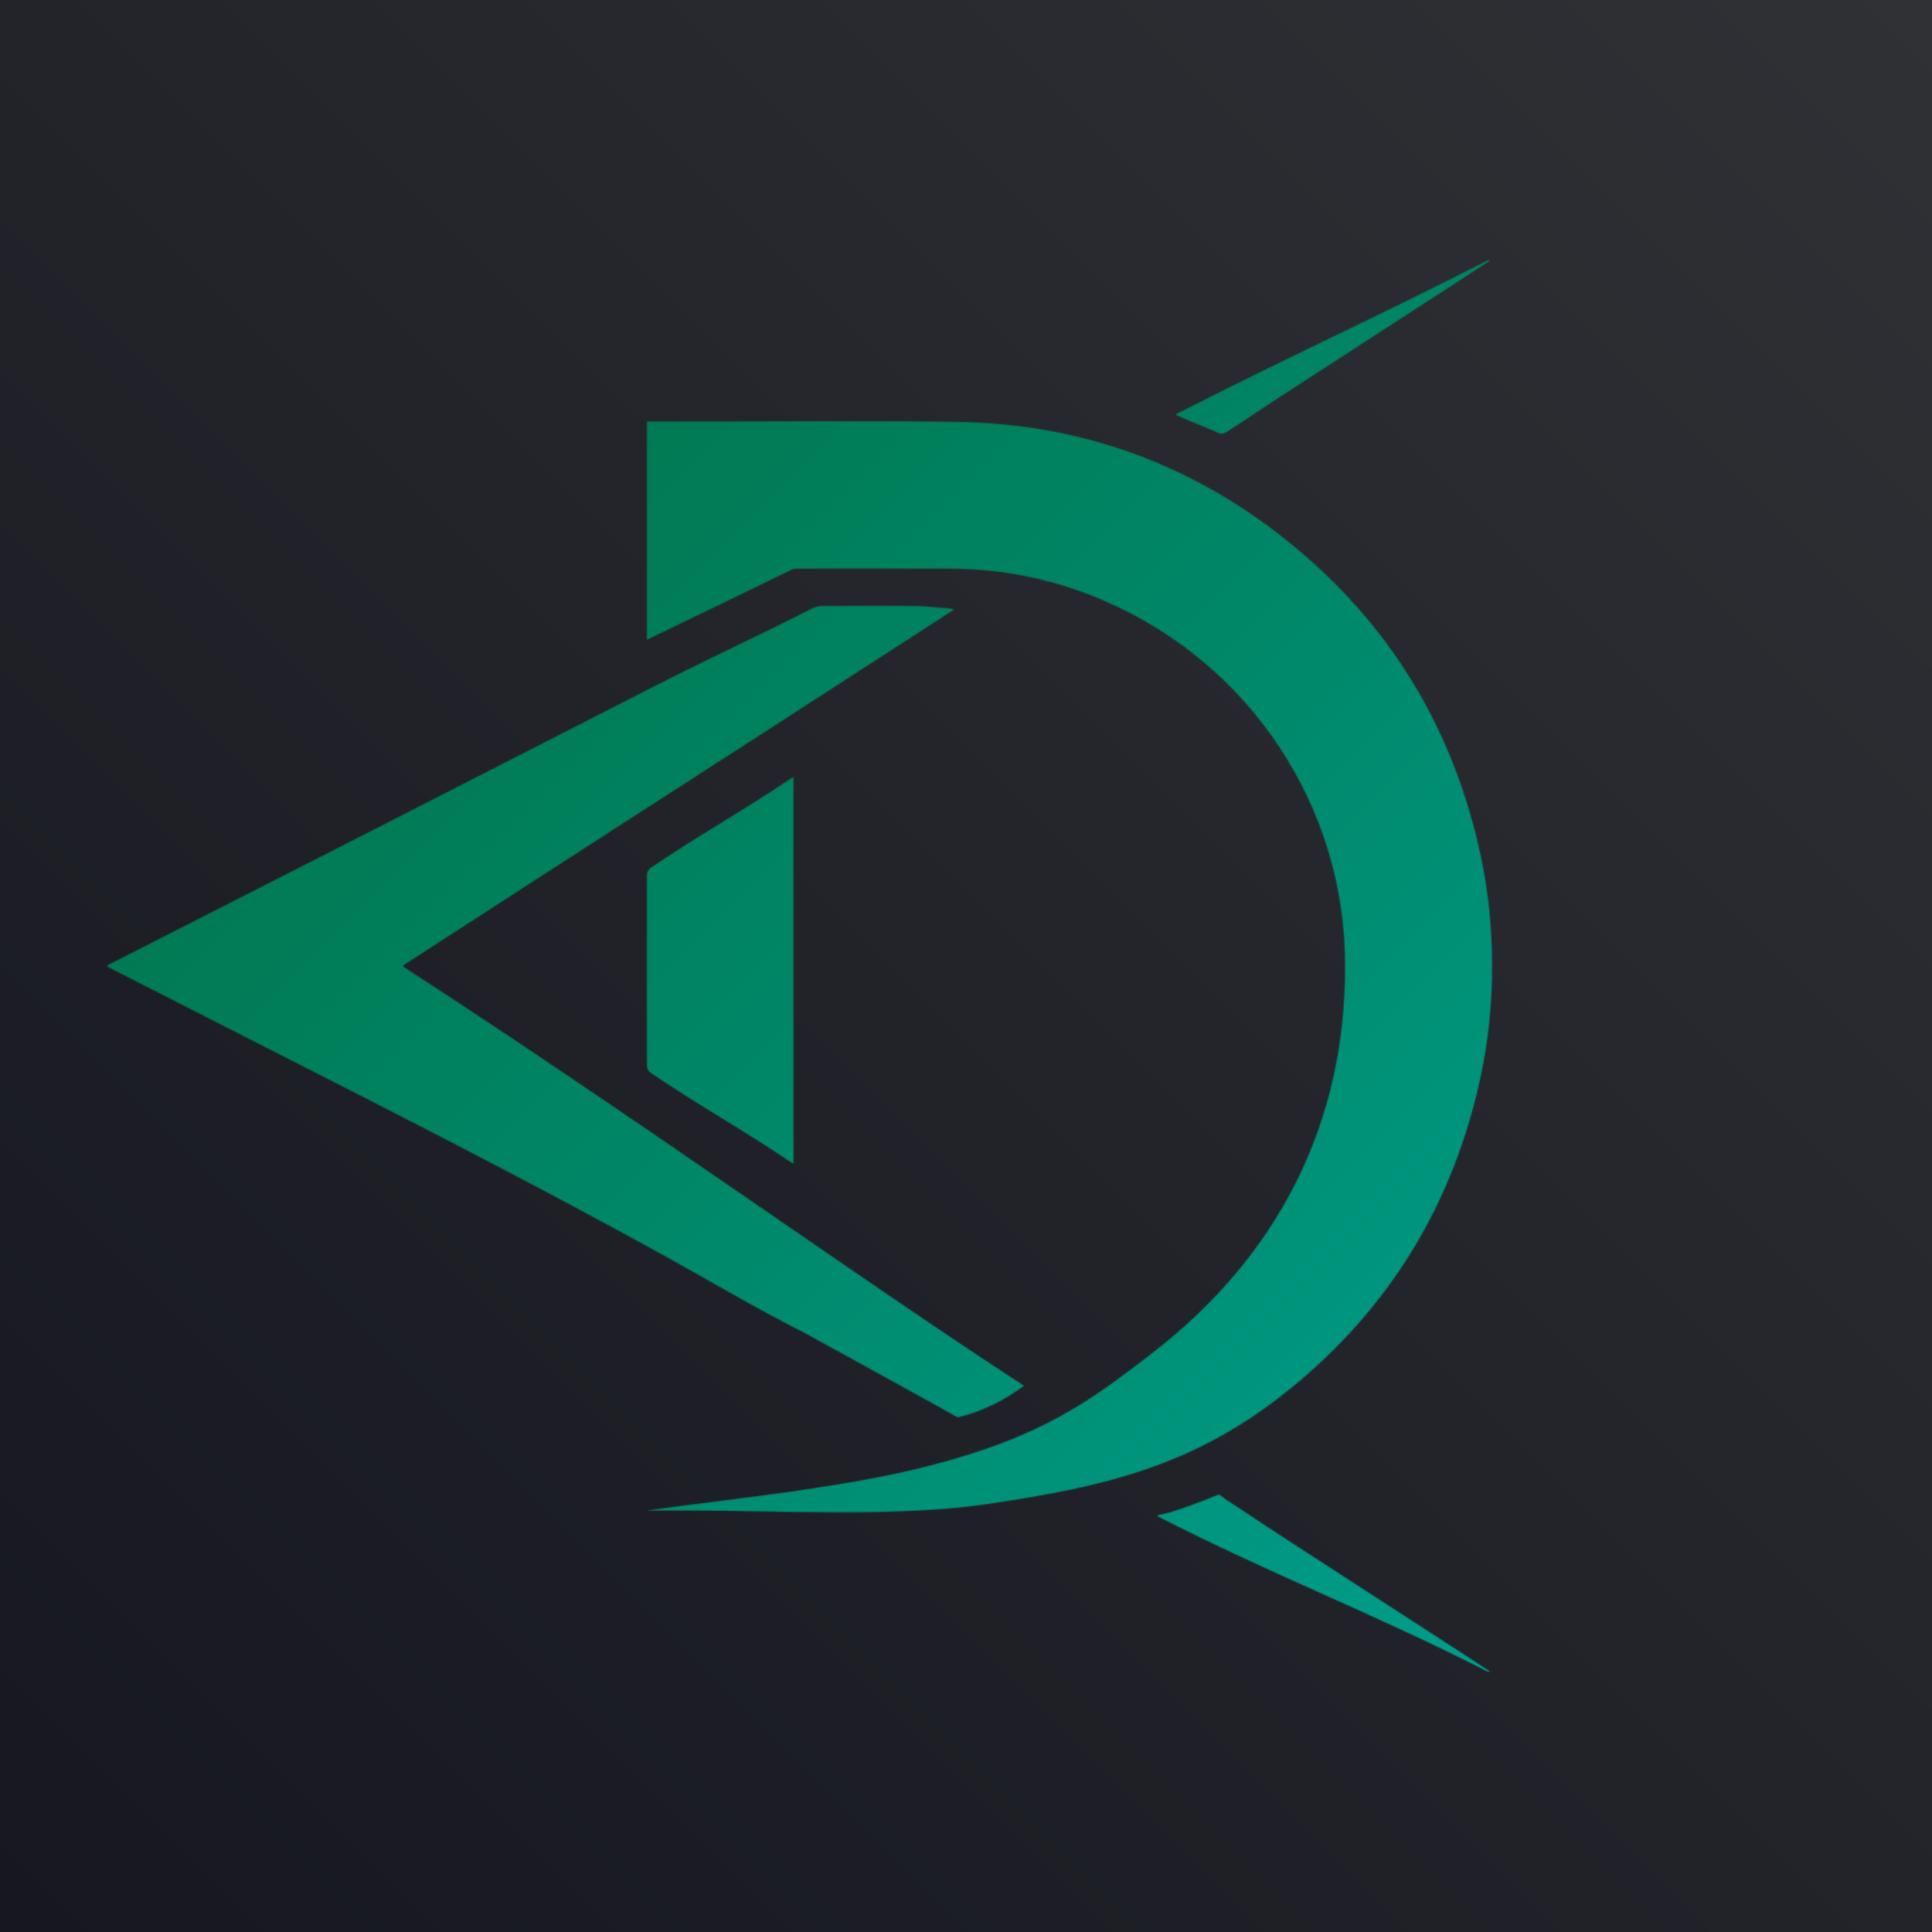
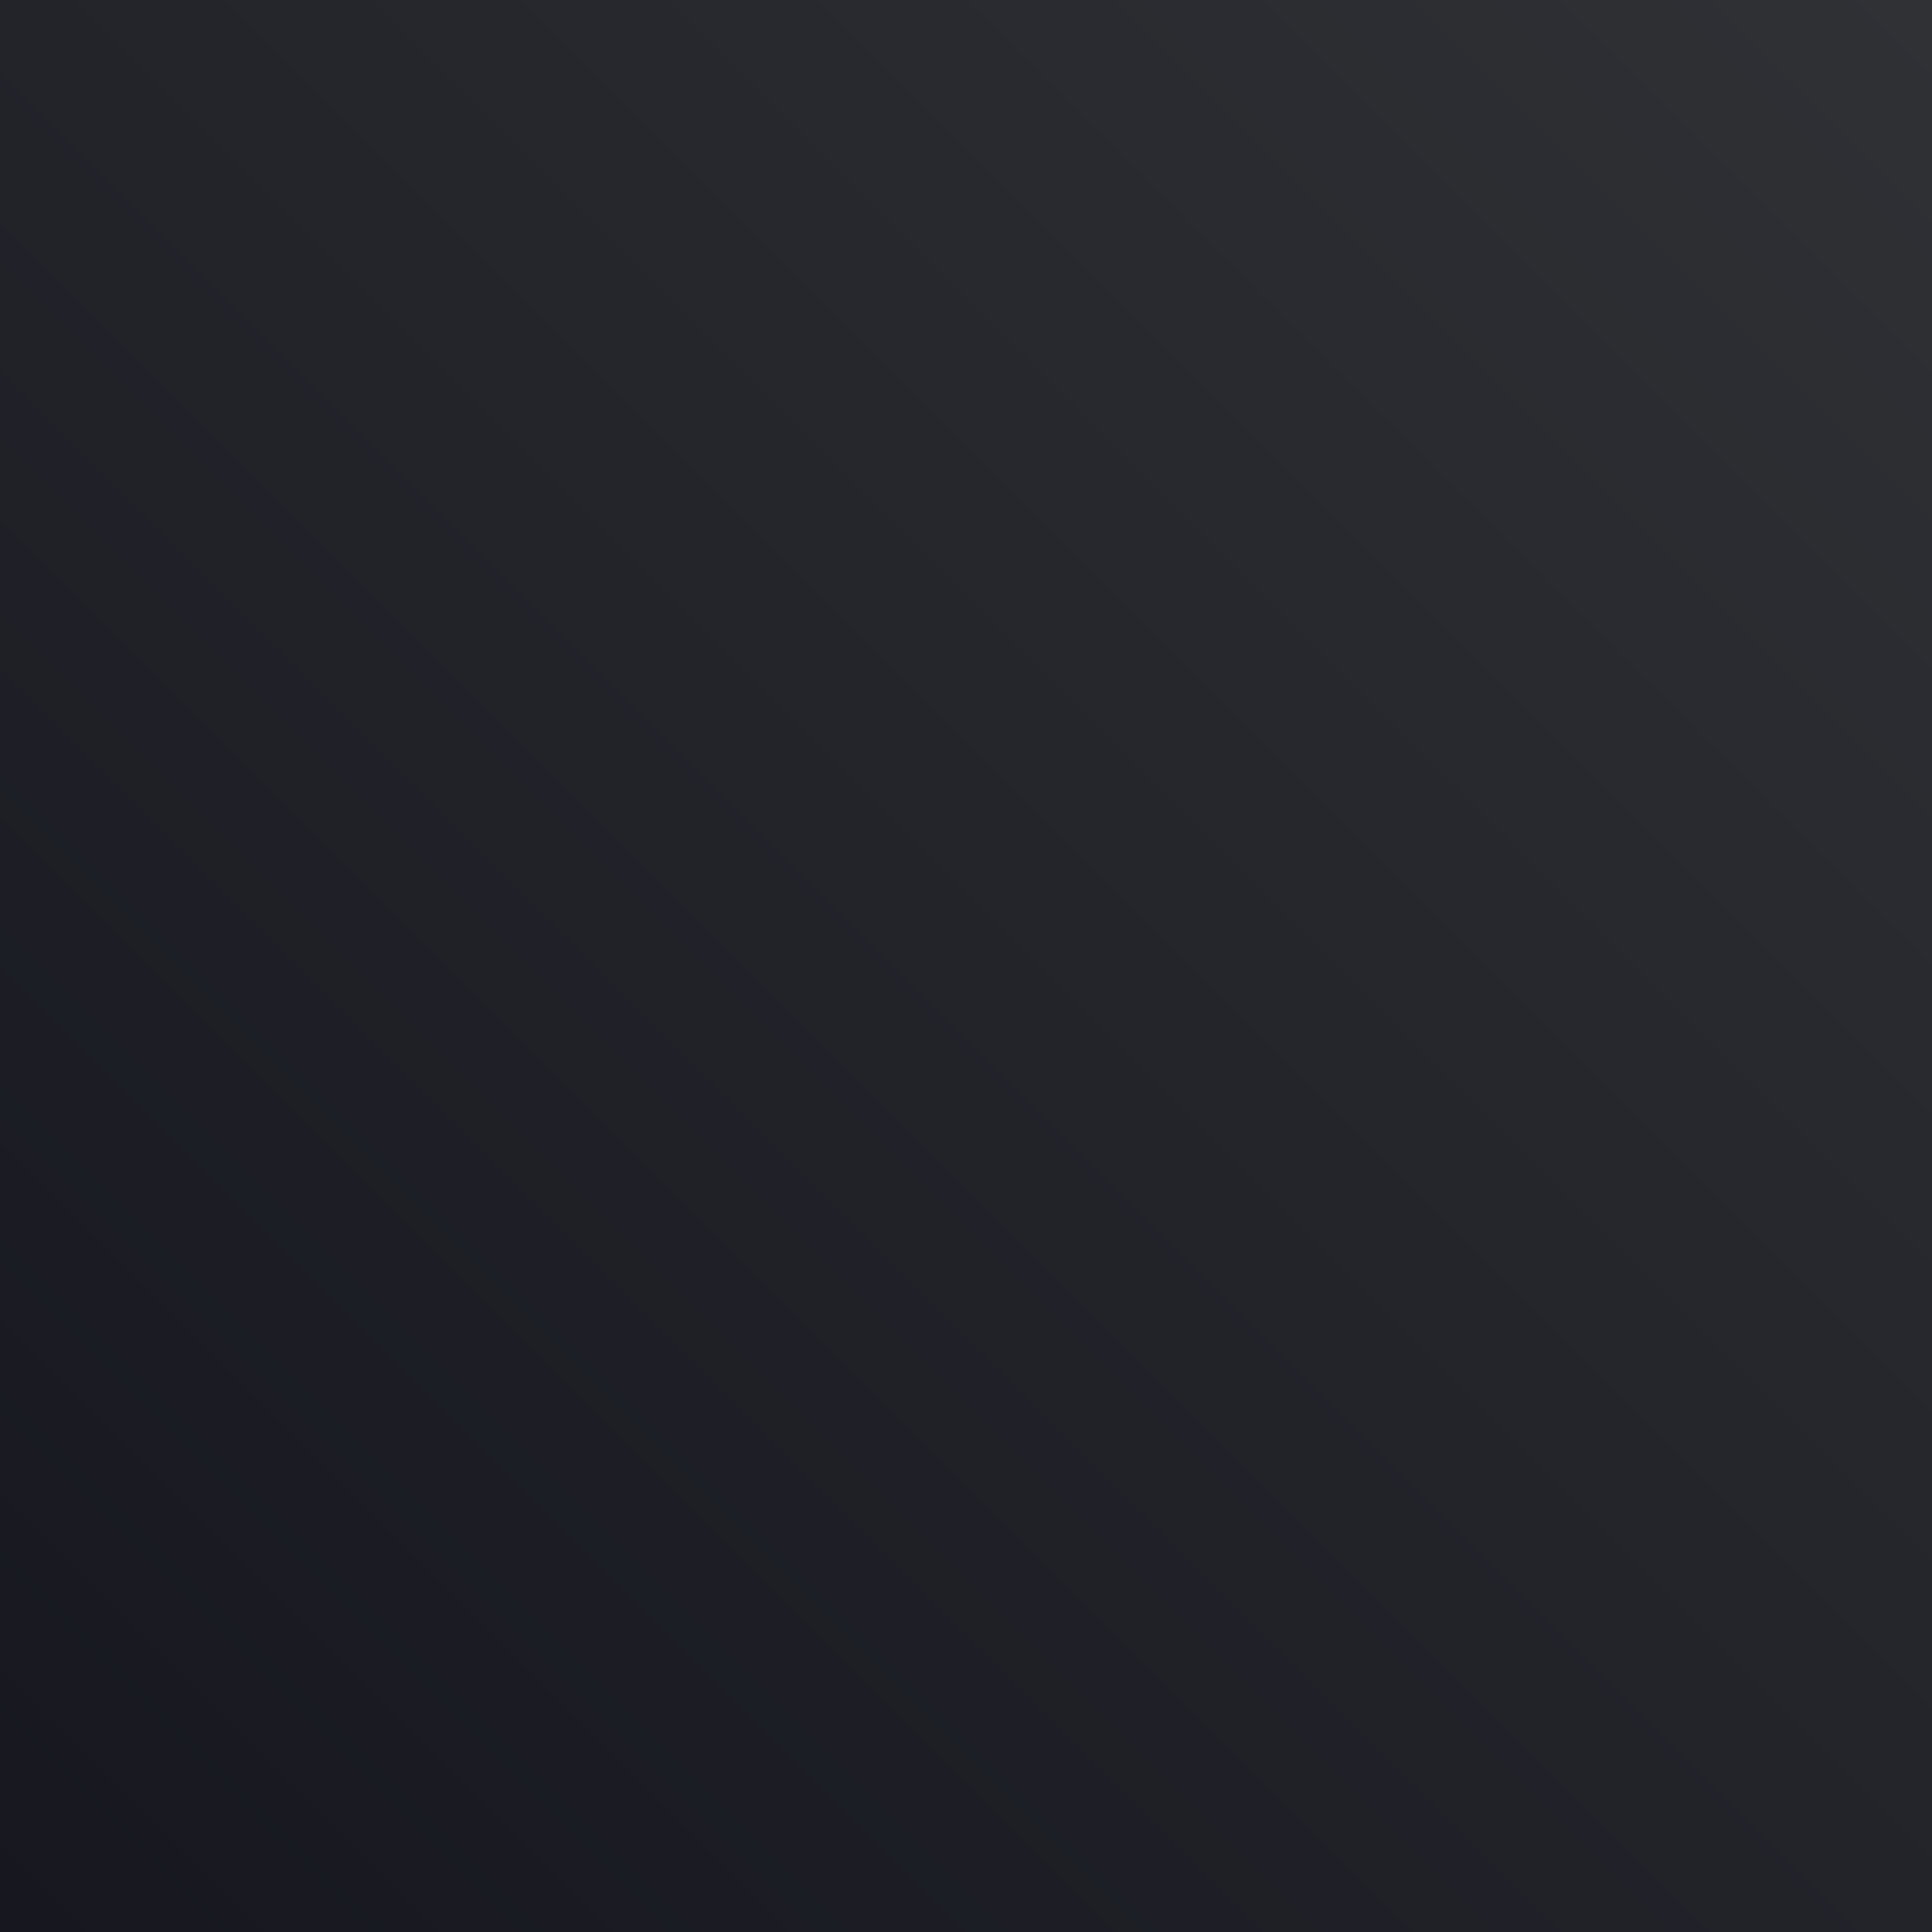
<svg xmlns="http://www.w3.org/2000/svg" id="Livello_7" data-name="Livello 7" viewBox="0 0 2000 2000">
  <defs>
    <style>
      .cls-1 {
        fill: url(#Sfumatura_senza_nome_9);
      }

      .cls-1, .cls-2, .cls-3 {
        stroke-width: 0px;
      }

      .cls-2 {
        fill: url(#Sfumatura_senza_nome_12);
      }

      .cls-3 {
        fill: #fff;
      }

      .cls-4 {
        mask: url(#mask);
      }
    </style>
    <linearGradient id="Sfumatura_senza_nome_9" data-name="Sfumatura senza nome 9" x1="0" y1="2000" x2="2000" y2="0" gradientUnits="userSpaceOnUse">
      <stop offset="0" stop-color="#16171f" />
      <stop offset="1" stop-color="#2f3135" />
    </linearGradient>
    <mask id="mask" x="0" y="0" width="2000" height="2000" maskUnits="userSpaceOnUse">
      <g>
-         <path class="cls-3" d="m821.38,804.27v400.42c-1.57-.93-2.62-1.54-3.61-2.2-48.3-32.73-96.6-59.41-144.75-92.33-1.9-1.29-3.31-4.73-3.31-7.17-.09-45.17-.09-49.55-.12-94.68.03-45.14.03-57.18.12-102.35,0-2.44,1.42-5.87,3.31-7.17,48.15-32.91,96.45-59.59,144.75-92.33.99-.66,2.05-1.26,3.61-2.2Z" />
-         <path class="cls-3" d="m417.27,1000.54c245.49,159.21,476.05,325.81,641.12,432.86,1.12.94,1.94.74,1.33,1.23-8.53,6.78-23.56,15.98-34.94,20.95-15.09,6.6-16.82,7.39-33.32,11.69-2.76-1.78-153.97-85.02-156.89-86.53-58.3-29.66-98.4-54.22-158.13-87.02-97.41-53.49-197.41-105.55-296.42-156.08-83.74-42.73-167.58-85.34-251.38-128.01-5.81-2.95-11.62-5.9-17.74-9,.42-.21.81-.42,1.23-.63-.42-.21-.81-.42-1.23-.63,6.11-3.1,11.92-6.05,17.74-9,83.8-42.67,167.64-85.28,251.38-128.01,99.01-50.53,197.99-101.15,296.94-151.74,58.24-29.78,105.67-51.19,163.96-80.85,2.92-1.51,6.53-2.35,9.82-2.38,31.98-.18,63.93-.33,95.88,0,12.02.12,24.03,1.54,36.05,2.41,1.36.09,2.68.6,5.03,1.17-194.05,125.84-376.53,242.74-570.43,368.49.27.18.57.36.84.54-.27.18-.57.36-.84.54Z" />
-         <path class="cls-3" d="m1217.07,428.94c120.7-61.59,204.08-98.72,324-159.92.22.38.44.76.66,1.14-10.67,7-21.32,14.04-32.03,20.99-59.78,38.75-119.59,77.47-179.37,116.22-33.48,21.7-27.59,18.59-61.15,40.17-1.79,1.15-4.98,1.84-6.74,1.04-13.62-6.15-29.82-11.9-43.31-18.35-.48-.23-.91-.56-2.07-1.29Z" />
-         <path class="cls-3" d="m1197.83,1569.47c120.7,61.59,223.32,100.31,343.24,161.51.22-.38.44-.76.66-1.14-10.67-7-21.32-14.04-32.03-20.99-59.78-38.75-119.59-77.47-179.37-116.22-33.48-21.7-27.59-18.59-61.15-40.17-1.79-1.15-6.44-5.92-8.21-5.12-11.69,4.97-48.24,19.23-61.08,20.84-.53.07-.91.56-2.07,1.29Z" />
-         <path class="cls-3" d="m1544.57,1000c.15,38.42-3.67,76.67-11.8,114.52-28.13,131.14-93.95,239.76-198.26,324.04-100.07,80.88-195.26,101.06-313.29,118.55-92.65,13.73-217.9,6.5-311.55,6.53h-39.99l.03,2.92c-.03-2.92-.18-2.98-.03-2.92,60.3-8.19,101.92-12.88,151.3-19.79,2.29.12-1.43.22,0,0,49.87-7.78,119.85-16.87,197.58-43.26,79.56-27.02,124.57-61.66,173.05-98.96,130.87-100.67,201.28-237.31,200.8-401.64.48-164.33-97.99-313.02-249.67-378.25-50.77-21.86-103.8-32.88-159.06-33.06-52.4-.15-104.82-.06-157.22-.03-1.45,0-2.89.12-5.18.24-49.11,23.97-102.44,49.6-151.65,73.39-.15.06,0,0,.03-2.92v-223.02h39.99c93.65.03,187.36-.99,281.01.39,128.67,1.93,243.76,43.81,343.83,124.7,104.31,84.29,170.14,192.9,198.26,324.04,8.13,37.85,11.95,76.1,11.8,114.52Z" />
+         <path class="cls-3" d="m417.27,1000.54Z" />
      </g>
    </mask>
    <linearGradient id="Sfumatura_senza_nome_12" data-name="Sfumatura senza nome 12" x1="0" y1="0" x2="2000" y2="2000" gradientUnits="userSpaceOnUse">
      <stop offset="0" stop-color="#006837" />
      <stop offset="1" stop-color="#00a99d" />
    </linearGradient>
  </defs>
  <rect class="cls-1" x="0" width="2000" height="2000" />
  <g class="cls-4">
    <rect class="cls-2" x="0" width="2000" height="2000" />
  </g>
</svg>